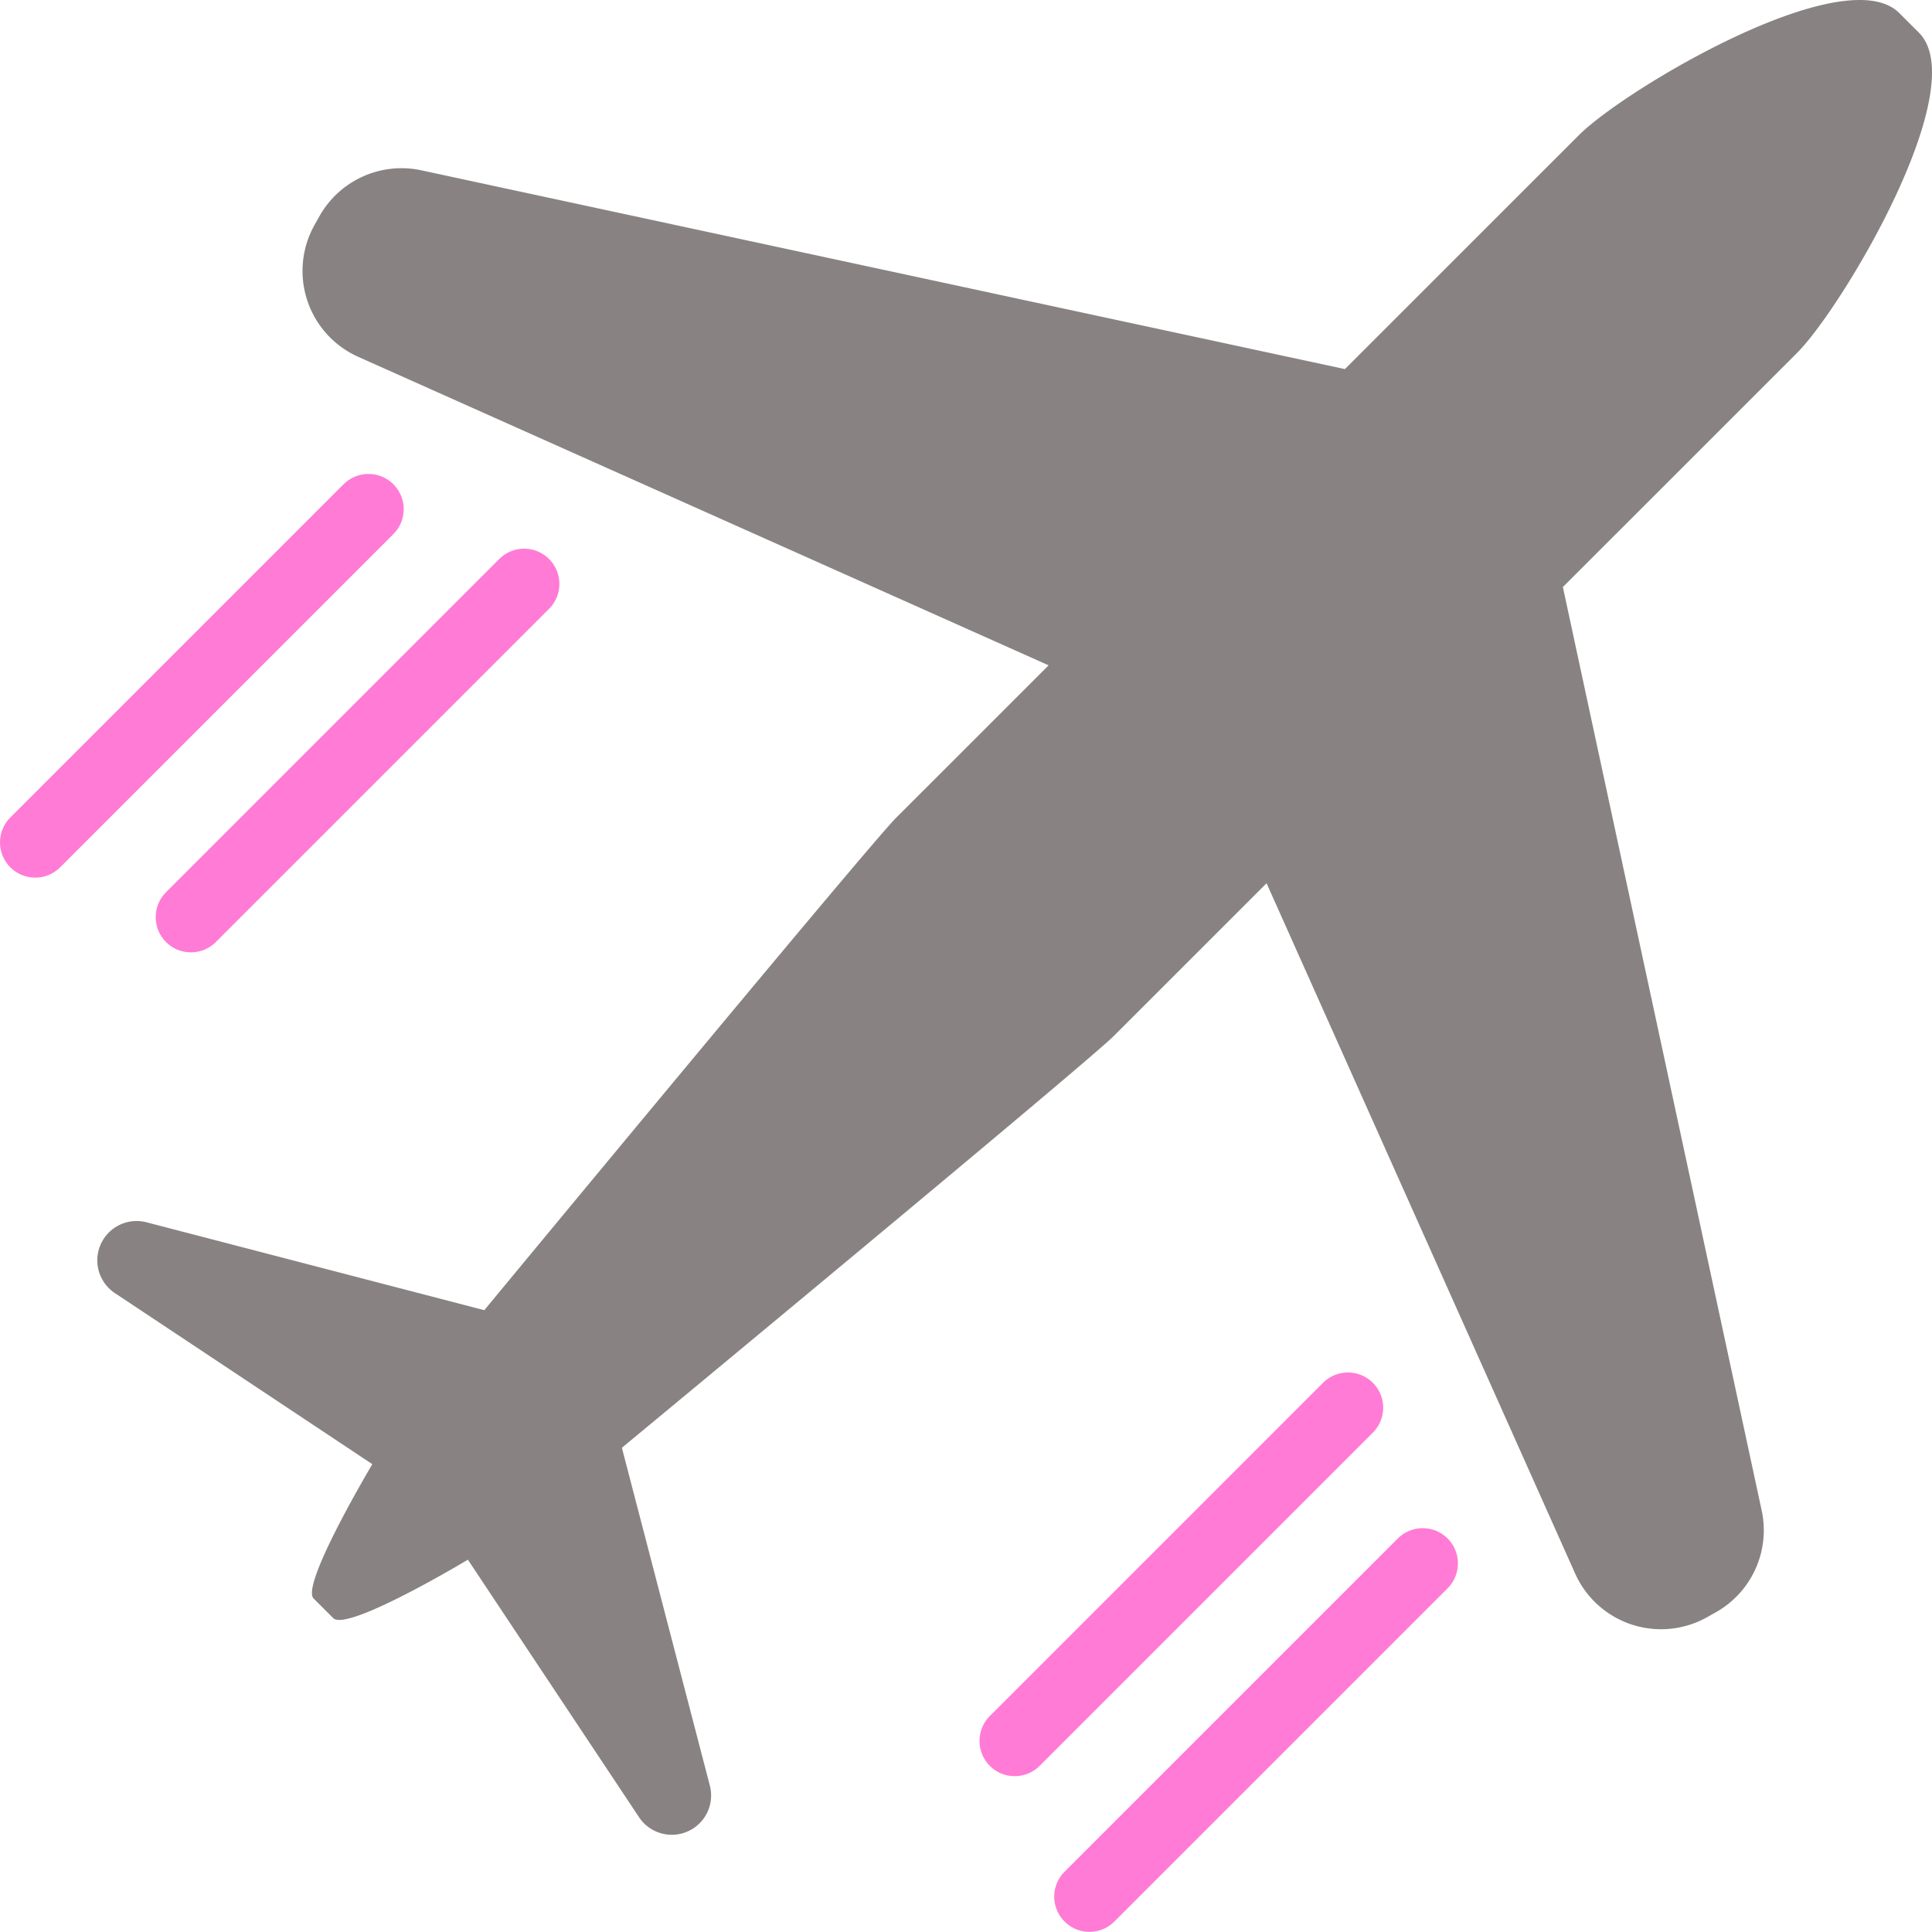
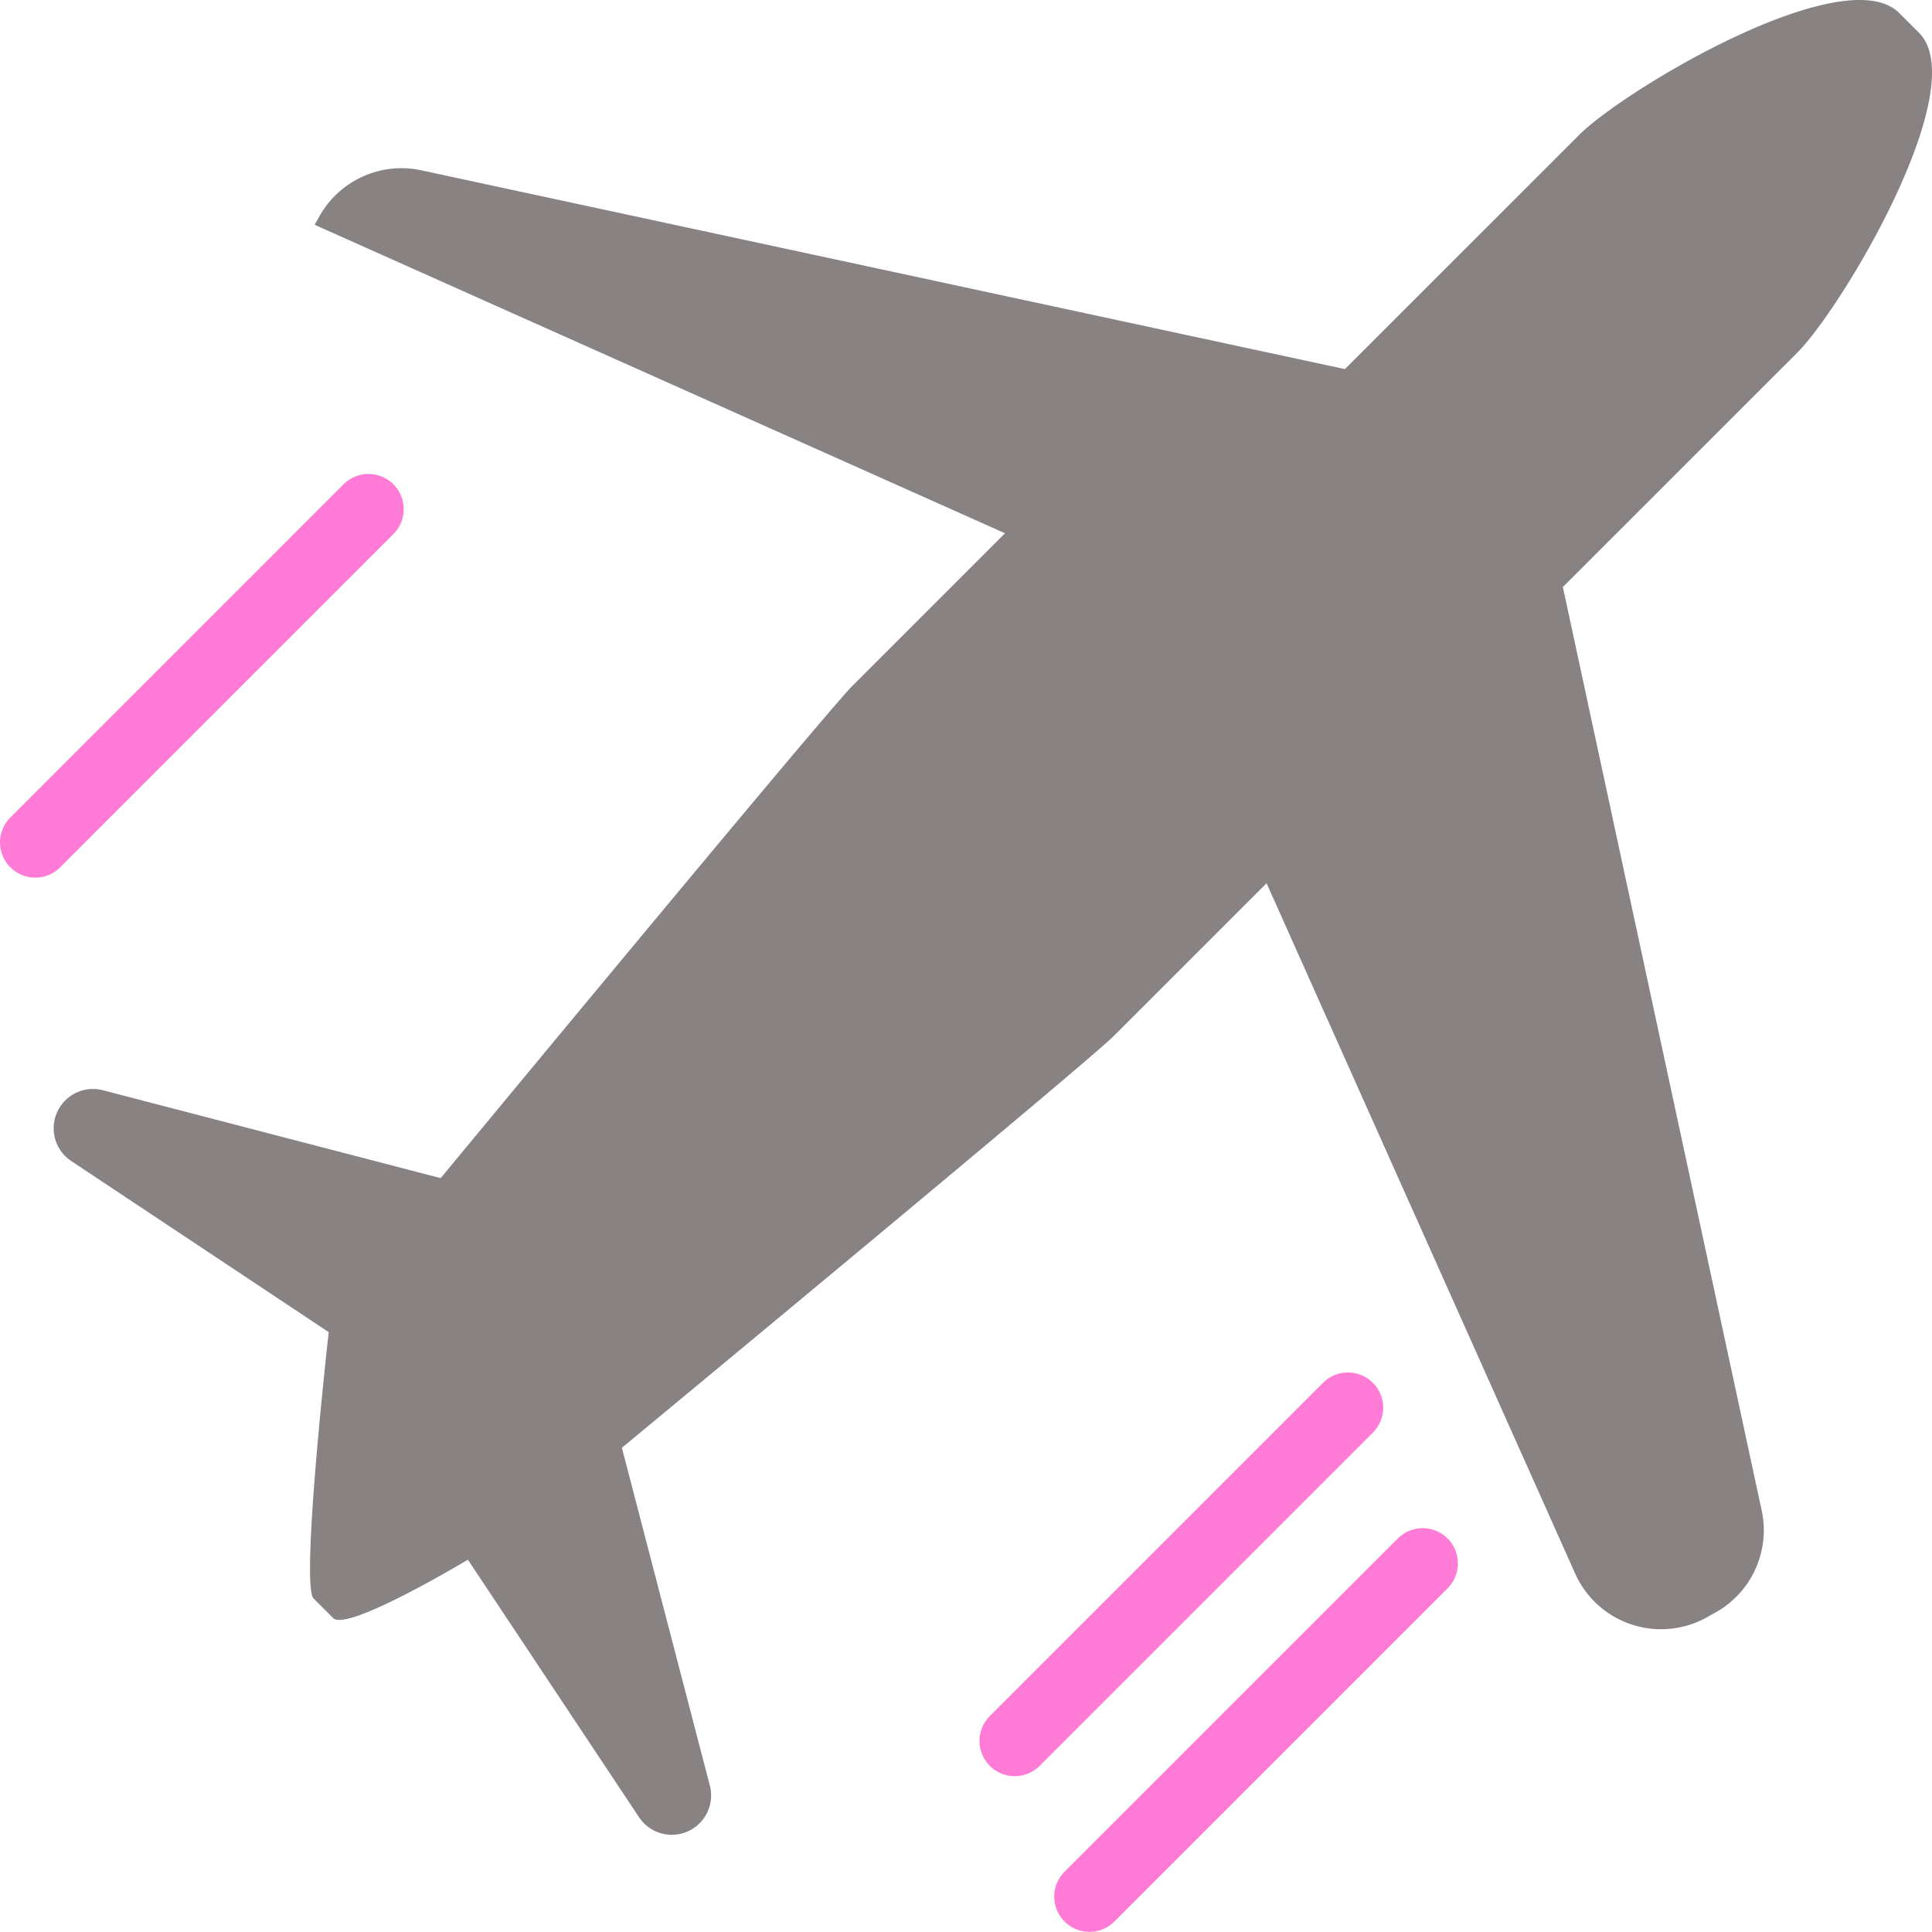
<svg xmlns="http://www.w3.org/2000/svg" viewBox="0 0 54.836 54.832">
  <defs>
    <style>.cls-1{fill:#898282;}.cls-2{fill:none;stroke:#ff7bd6;stroke-linecap:round;stroke-miterlimit:10;stroke-width:2px;}</style>
  </defs>
  <title>アセット 28</title>
  <g id="レイヤー_2" data-name="レイヤー 2">
    <g id="レイヤー_1-2" data-name="レイヤー 1">
-       <path class="cls-1" d="M54.465.928,53.908.371c-1.548-1.548-7.796,2.167-9.09,3.461L38.172,10.476,11.958,4.834a2.671,2.671,0,0,0-2.89,1.301l-.138.245a2.67,2.67,0,0,0,1.238,3.748l19.595,8.756-4.333,4.332c-.773.773-11.684,13.971-11.684,13.971l-9.588-2.495a1.116,1.116,0,0,0-.899,2.009l7.309,4.857S8.521,44.99,8.901,45.37l.557.557c.399.399,3.822-1.658,3.822-1.658l4.857,7.308a1.116,1.116,0,0,0,2.01-.899l-2.496-9.586S30.824,30.193,31.616,29.401l4.333-4.332,8.758,19.592a2.671,2.671,0,0,0,3.749,1.238l.245-.138a2.67,2.67,0,0,0,1.301-2.889l-5.643-26.21,6.646-6.644C52.298,8.723,56.013,2.475,54.465.928Z" />
+       <path class="cls-1" d="M54.465.928,53.908.371c-1.548-1.548-7.796,2.167-9.09,3.461L38.172,10.476,11.958,4.834a2.671,2.671,0,0,0-2.89,1.301l-.138.245l19.595,8.756-4.333,4.332c-.773.773-11.684,13.971-11.684,13.971l-9.588-2.495a1.116,1.116,0,0,0-.899,2.009l7.309,4.857S8.521,44.99,8.901,45.37l.557.557c.399.399,3.822-1.658,3.822-1.658l4.857,7.308a1.116,1.116,0,0,0,2.01-.899l-2.496-9.586S30.824,30.193,31.616,29.401l4.333-4.332,8.758,19.592a2.671,2.671,0,0,0,3.749,1.238l.245-.138a2.67,2.67,0,0,0,1.301-2.889l-5.643-26.21,6.646-6.644C52.298,8.723,56.013,2.475,54.465.928Z" />
      <line class="cls-2" x1="10.458" y1="14.452" x2="1" y2="23.91" />
-       <line class="cls-2" x1="14.877" y1="16.573" x2="5.419" y2="26.031" />
      <line class="cls-2" x1="40.38" y1="44.374" x2="30.922" y2="53.832" />
      <line class="cls-2" x1="38.259" y1="39.955" x2="28.801" y2="49.413" />
    </g>
  </g>
</svg>